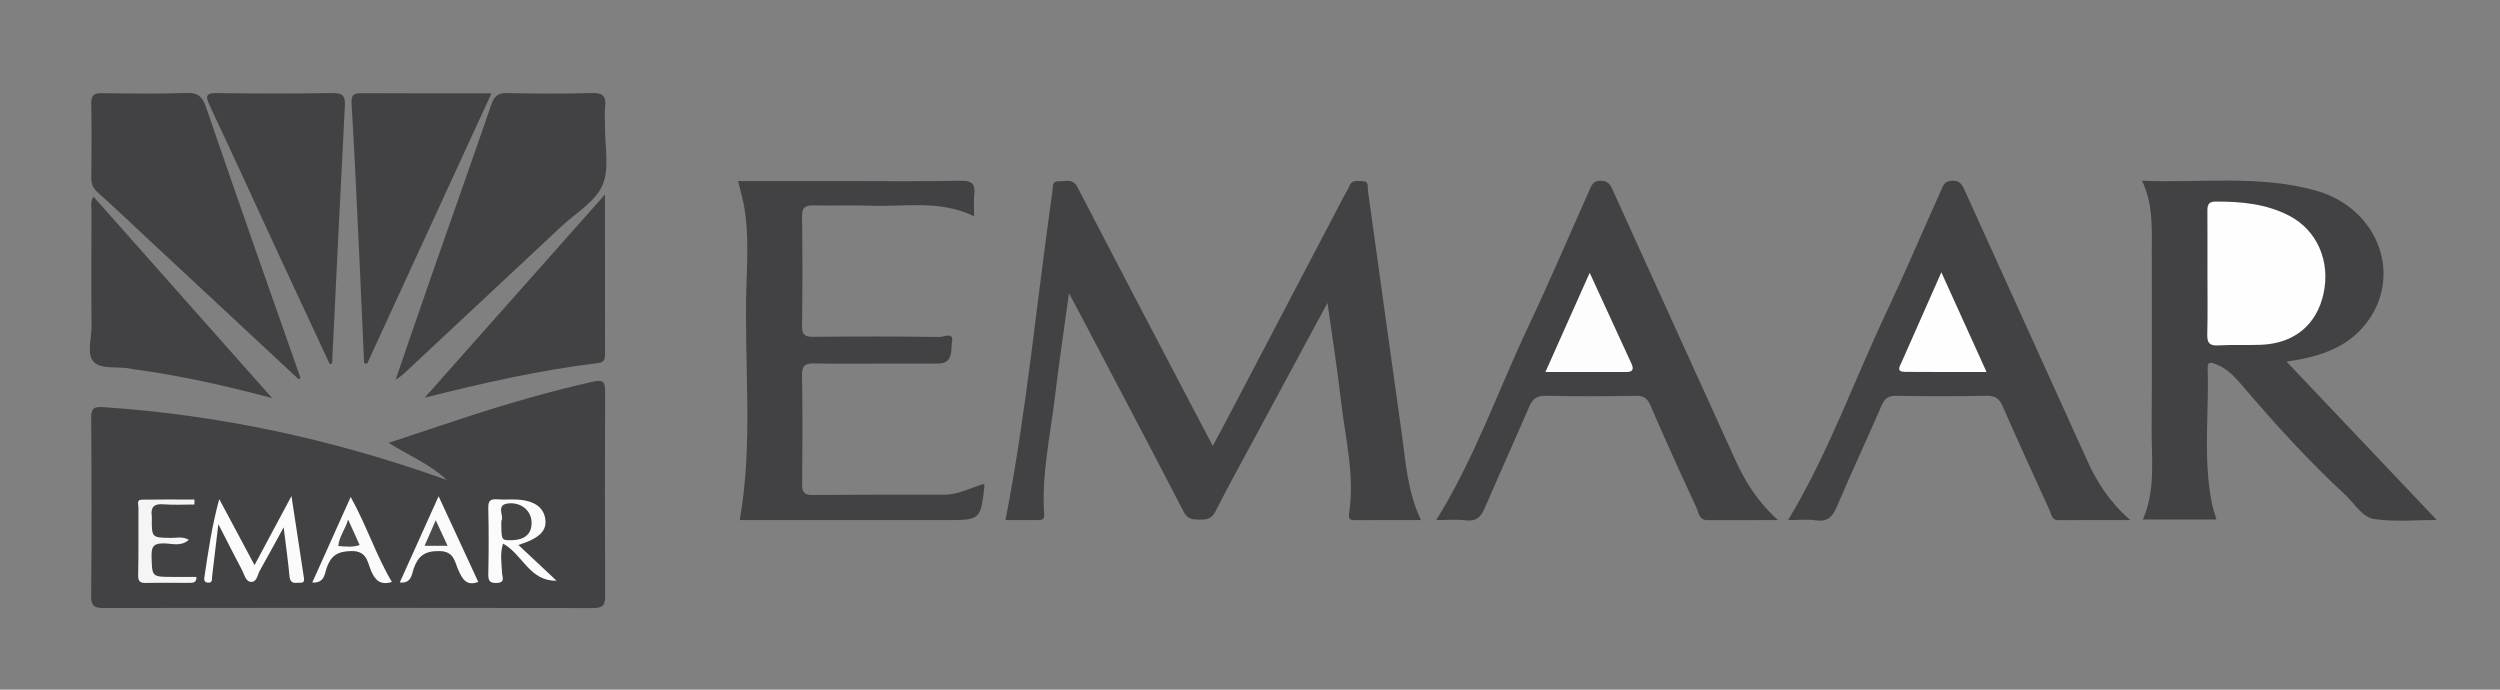
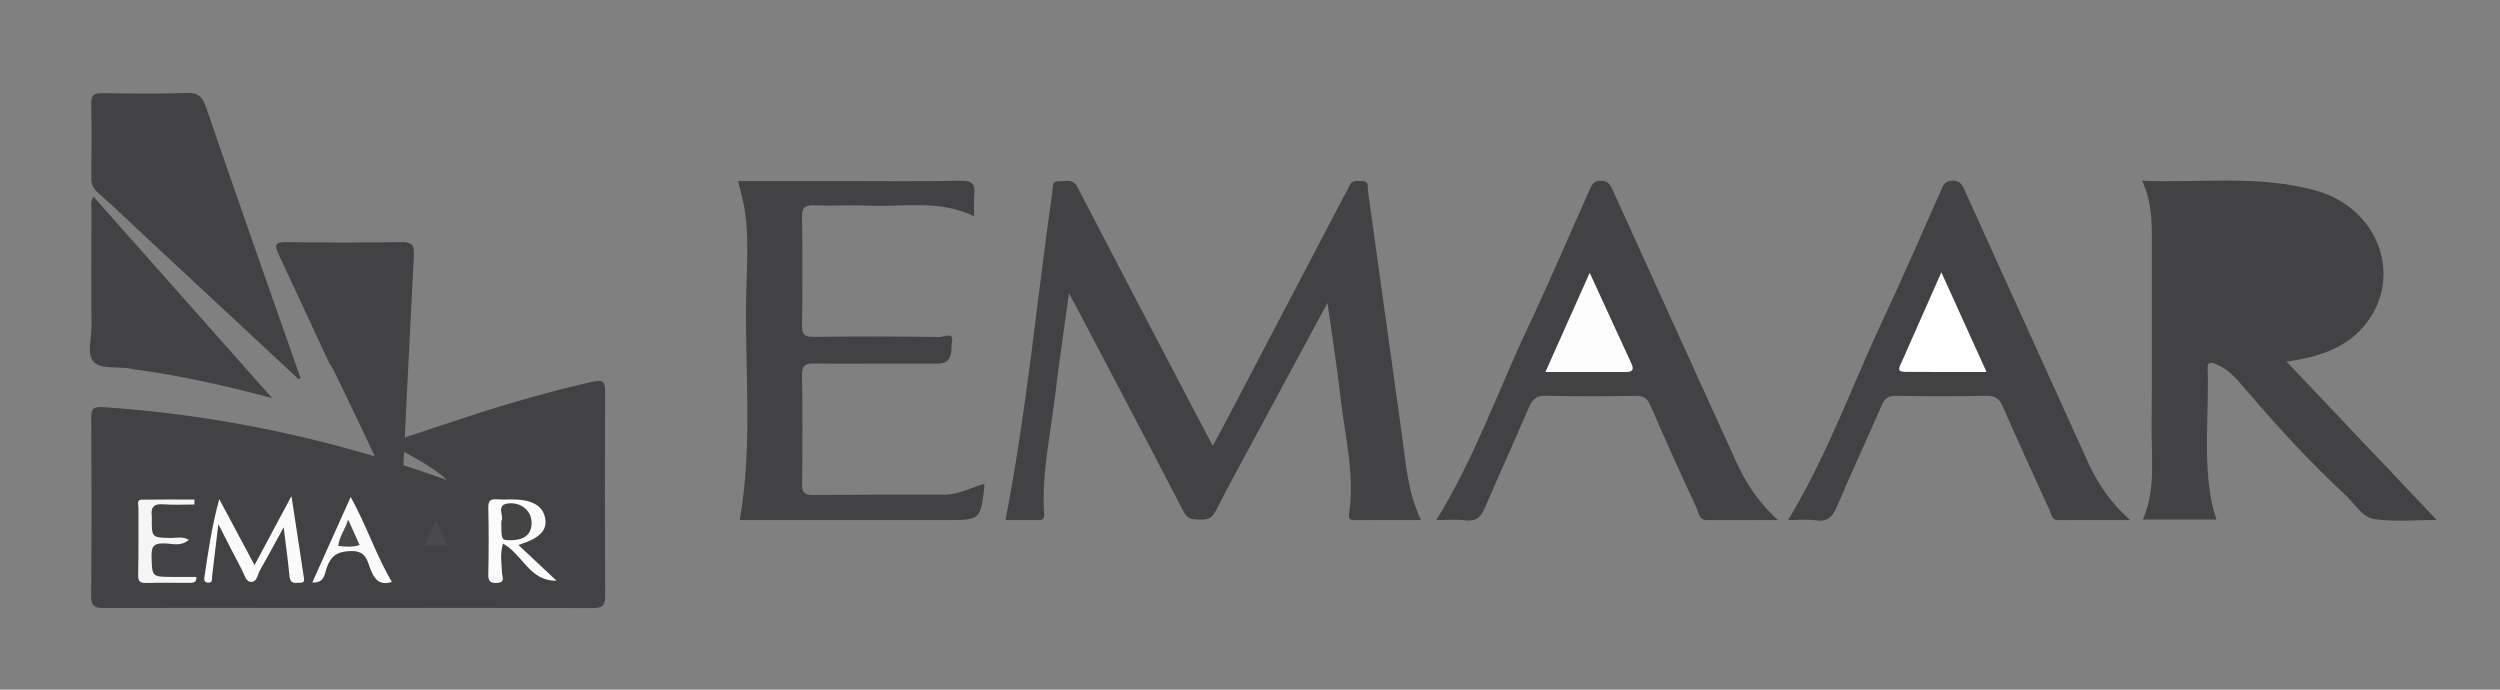
<svg xmlns="http://www.w3.org/2000/svg" version="1.1" id="Layer_1" x="0px" y="0px" width="870px" height="240px" viewBox="0 0 870 240" enable-background="new 0 0 870 240" xml:space="preserve">
  <rect x="0" y="0" width="870" height="240" fill="#808080" stroke="none" />
  <g>
    <path fill-rule="evenodd" clip-rule="evenodd" fill="#424244" d="M155.51,167.025c-5.711-5.337-12.936-8.389-20.266-12.904   c9.94-3.3,19.183-6.426,28.463-9.435c14.062-4.558,28.252-8.637,42.688-11.884c3.638-0.818,4.2,0.252,4.188,3.497   c-0.092,23.663-0.103,47.325,0.014,70.987c0.016,3.16-0.691,4.325-4.117,4.318c-56.823-0.102-113.647-0.093-170.471-0.016   c-3.132,0.004-4.307-0.666-4.279-4.116c0.17-20.661,0.151-41.325,0.017-61.988c-0.022-3.369,0.831-4.027,4.249-3.799   c40.417,2.7,79.591,11.191,117.717,24.731C154.309,166.63,154.911,166.823,155.51,167.025z" />
    <path fill-rule="evenodd" clip-rule="evenodd" fill="#424244" d="M461.958,105.405c-8.689,16.109-16.798,31.127-24.891,46.152   c-4.727,8.775-9.562,17.497-14.06,26.389c-1.333,2.635-3.055,2.928-5.55,2.876c-2.403-0.049-4.171-0.068-5.57-2.777   c-11.827-22.88-23.869-45.648-35.851-68.448c-1.137-2.162-2.306-4.308-4.038-7.542c-1.758,12.869-3.5,24.507-4.902,36.185   c-1.625,13.521-4.658,26.929-3.729,40.673c0.146,2.182-1.02,2.073-2.389,2.077c-3.825,0.012-7.65,0.004-11.075,0.004   c7.39-37.898,10.865-76.227,16.327-114.266c0.206-1.435-0.323-3.788,2.278-3.658c2.266,0.112,4.798-1.121,6.45,2.068   c12.909,24.928,25.971,49.777,38.99,74.648c2.526,4.827,5.076,9.643,8.095,15.371c1.641-3.036,2.946-5.392,4.196-7.775   c13.96-26.626,27.911-53.257,41.867-79.885c0.463-0.883,1.095-1.701,1.409-2.631c0.83-2.461,2.836-1.822,4.57-1.832   c2.43-0.014,1.763,1.969,1.946,3.284c3.955,28.33,7.843,56.669,11.834,84.993c1.387,9.836,1.927,19.859,6.64,29.679   c-8.129,0-15.551-0.025-22.972,0.02c-1.643,0.01-2.351-0.364-2.063-2.24c2.059-13.428-1.373-26.491-2.861-39.669   C465.385,128.246,463.643,117.45,461.958,105.405z" />
    <path fill-rule="evenodd" clip-rule="evenodd" fill="#424244" d="M771.319,180.796c-8.507,0-16.784,0-25.607,0   c4.523-10.343,2.978-21.06,3.057-31.61c0.156-20.827,0.025-41.657,0.057-62.486c0.012-7.814,0.418-15.66-3.389-23.794   c20.731,0.819,40.908-2.106,60.597,3.452c22.069,6.229,30.586,30.519,16.654,47.084c-5.735,6.82-13.585,9.926-22.104,11.585   c-1.954,0.38-3.929,0.655-4.87,0.811c17.197,18.133,34.747,36.637,52.254,55.096c-6.696,0-14.33,0.756-21.706-0.293   c-4.205-0.598-6.886-5.458-10.15-8.474c-12.483-11.532-23.914-24.089-34.953-36.999c-2.822-3.301-5.582-6.625-9.748-8.318   c-1.389-0.564-3.237-1.436-3.148,1.18c0.527,15.607-1.625,31.301,1.411,46.825C770.049,176.782,770.717,178.653,771.319,180.796z" />
    <path fill-rule="evenodd" clip-rule="evenodd" fill="#424244" d="M342.283,168.412c0.185,0.365,0.34,0.523,0.323,0.661   c-1.38,11.922-1.381,11.922-13.504,11.922c-23.971,0-47.942,0-71.669,0c4.729-26.872,1.526-53.794,2.293-80.585   c0.261-9.127,0.819-18.323-0.568-27.426c-0.495-3.247-1.466-6.422-2.301-9.979c12.209,0,24.34,0,36.47,0   c13.657,0,27.319,0.184,40.97-0.111c4.115-0.089,5.175,1.266,4.746,4.999c-0.259,2.25-0.048,4.554-0.048,7.396   c-12.013-5.909-24.325-3.2-36.339-3.707c-6.483-0.273-12.992,0.076-19.482-0.104c-2.96-0.082-4.1,0.694-4.057,3.888   c0.169,12.656,0.171,25.316-0.003,37.972c-0.043,3.117,0.891,3.907,3.935,3.874c14.627-0.156,29.258-0.155,43.883,0.061   c1.394,0.021,4.988-1.802,4.386,1.464c-0.509,2.759,0.678,7.744-4.814,7.784c-6.496,0.047-12.991,0.013-19.487,0.013   c-7.827,0.001-15.657,0.093-23.482-0.046c-2.976-0.053-4.501,0.396-4.436,4.02c0.229,12.653,0.164,25.314,0.03,37.972   c-0.029,2.779,0.783,3.798,3.605,3.777c15.293-0.116,30.586-0.136,45.88-0.106C333.539,172.159,337.791,169.763,342.283,168.412z" />
    <path fill-rule="evenodd" clip-rule="evenodd" fill="#424244" d="M622.253,180.995c13.87-22.944,22.625-47.715,33.766-71.347   c6.715-14.246,12.893-28.745,19.339-43.118c0.779-1.736,1.175-3.567,3.976-3.653c2.953-0.092,3.623,1.707,4.502,3.644   c14.19,31.264,28.391,62.524,42.543,93.807c3.381,7.474,7.671,14.291,14.947,20.659c-9.192,0-17.068-0.046-24.943,0.027   c-2.403,0.022-2.442-1.934-3.074-3.316c-5.517-12.09-11.046-24.174-16.392-36.339c-1.169-2.659-2.595-3.677-5.578-3.62   c-10.463,0.201-20.935,0.193-31.397,0.001c-2.801-0.052-4.072,0.917-5.146,3.386c-5.099,11.732-10.523,23.323-15.522,35.097   c-1.493,3.52-3.134,5.435-7.265,4.859C628.904,180.648,625.693,180.995,622.253,180.995z" />
    <path fill-rule="evenodd" clip-rule="evenodd" fill="#424244" d="M499.813,180.995c13.395-21.595,21.493-45.033,32.018-67.307   c7.438-15.738,14.26-31.768,21.356-47.667c0.746-1.672,1.355-3.146,3.82-3.117c2.485,0.029,3.28,1.14,4.208,3.193   c14.137,31.28,28.416,62.497,42.591,93.761c3.441,7.589,7.674,14.602,14.942,21.131c-9.073,0-16.803-0.021-24.533,0.011   c-3.043,0.012-3.104-2.726-3.906-4.456c-5.44-11.727-10.801-23.495-15.917-35.366c-1.112-2.58-2.354-3.464-5.108-3.424   c-10.46,0.156-20.929,0.231-31.384-0.034c-3.331-0.085-4.654,1.313-5.829,4.034c-5.057,11.718-10.34,23.338-15.382,35.062   c-1.317,3.063-2.931,4.695-6.558,4.263C506.855,180.687,503.495,180.995,499.813,180.995z" />
-     <path fill-rule="evenodd" clip-rule="evenodd" fill="#424244" d="M137.658,132.207c4.365-12.672,8.419-24.575,12.565-36.448   c6.896-19.75,13.914-39.459,20.711-59.243c1.014-2.951,2.271-4.207,5.559-4.131c9.827,0.227,19.67,0.277,29.494-0.015   c3.928-0.117,5.009,1.25,4.592,4.857c-0.247,2.139-0.021,4.329-0.05,6.495c-0.094,6.976,1.678,14.753-0.852,20.697   c-2.451,5.761-9.296,9.674-14.271,14.334c-18.333,17.168-36.689,34.312-55.048,51.453   C139.767,130.759,139.053,131.182,137.658,132.207z" />
    <path fill-rule="evenodd" clip-rule="evenodd" fill="#424244" d="M103.895,131.945c-17.031-15.852-34.063-31.702-51.092-47.557   c-6.206-5.778-12.329-11.65-18.654-17.295c-1.661-1.482-2.399-2.895-2.375-5.091c0.098-8.661,0.155-17.327-0.022-25.986   c-0.061-2.957,1.05-3.634,3.767-3.599c9.827,0.125,19.667,0.301,29.481-0.075c3.963-0.151,5.505,1.469,6.638,4.775   c5.753,16.794,11.592,33.56,17.444,50.319c5.135,14.707,10.328,29.395,15.495,44.091   C104.35,131.667,104.122,131.807,103.895,131.945z" />
-     <path fill-rule="evenodd" clip-rule="evenodd" fill="#424244" d="M114.761,126.75c-5.923-12.718-11.87-25.426-17.765-38.157   C88.989,71.3,81.108,53.947,72.969,36.716c-1.71-3.62-1.074-4.368,2.783-4.317c13.312,0.176,26.629,0.183,39.94-0.01   c3.501-0.051,4.513,0.9,4.325,4.449c-1.579,29.852-2.982,59.713-4.439,89.57C115.306,126.522,115.033,126.637,114.761,126.75z" />
-     <path fill-rule="evenodd" clip-rule="evenodd" fill="#424244" d="M126.703,126.337c-0.577-12.942-1.124-25.887-1.738-38.827   c-0.812-17.096-1.582-34.195-2.608-51.278c-0.175-2.911,0.407-3.823,3.309-3.806c14.817,0.092,29.635,0.042,45.369,0.042   c-14.572,31.688-28.926,62.897-43.279,94.107C127.405,126.496,127.054,126.416,126.703,126.337z" />
-     <path fill-rule="evenodd" clip-rule="evenodd" fill="#424244" d="M210.53,67.688c0,19.502-0.014,37.584,0.022,55.667   c0.003,1.741-0.386,2.741-2.367,2.98c-20.309,2.45-40.187,6.981-60.379,12.047C168.417,115.152,189.027,91.924,210.53,67.688z" />
+     <path fill-rule="evenodd" clip-rule="evenodd" fill="#424244" d="M114.761,126.75c-5.923-12.718-11.87-25.426-17.765-38.157   c-1.71-3.62-1.074-4.368,2.783-4.317c13.312,0.176,26.629,0.183,39.94-0.01   c3.501-0.051,4.513,0.9,4.325,4.449c-1.579,29.852-2.982,59.713-4.439,89.57C115.306,126.522,115.033,126.637,114.761,126.75z" />
    <path fill-rule="evenodd" clip-rule="evenodd" fill="#424244" d="M94.692,138.535c-16.034-4.269-31.886-7.841-48.045-10.018   c-0.658-0.089-1.305-0.262-1.963-0.354c-4.088-0.572-9.502,0.251-11.92-2.061c-2.782-2.661-0.868-8.196-0.906-12.472   c-0.118-13.328-0.064-26.658-0.016-39.987c0.006-1.58-0.484-3.254,0.667-5.229C53.343,91.908,74.018,115.222,94.692,138.535z" />
    <path fill-rule="evenodd" clip-rule="evenodd" fill="#FBFBFB" d="M75.985,182.404c-0.842,7.032-1.508,12.551-2.161,18.071   c-0.127,1.072,0.295,2.521-1.635,2.264c-1.1-0.146-1.198-0.913-1.066-1.813c1.318-8.964,2.633-17.928,5.173-27.237   c3.99,7.465,7.981,14.929,12.28,22.971c4.164-7.781,8.14-15.212,12.859-24.03c1.606,10.537,2.996,19.578,4.354,28.623   c0.303,2.019-1.296,1.412-2.309,1.555c-1.88,0.265-2.574-0.547-2.754-2.464c-0.479-5.117-1.198-10.212-2.008-16.838   c-3.157,5.751-5.664,10.412-8.273,15.015c-0.851,1.502-1.03,4.125-3.137,3.977c-1.863-0.132-2.279-2.611-3.109-4.165   C81.634,193.535,79.2,188.667,75.985,182.404z" />
    <path fill-rule="evenodd" clip-rule="evenodd" fill="#FBFBFB" d="M180.406,189.649c4.842,4.536,9.05,8.479,13.257,12.421   c-9.35,0.259-11.744-9.119-18.601-12.897c-1.129,3.426-0.5,6.794-0.359,10.139c0.062,1.441,1.252,3.406-1.76,3.548   c-2.419,0.114-3.072-0.673-3.018-3.095c0.172-7.644,0.175-15.295,0.001-22.938c-0.055-2.407,0.606-3.254,2.985-3.068   c2.144,0.167,4.312,0,6.465,0.069c6.165,0.198,9.666,2.452,10.354,6.602C190.421,184.586,187.926,187.291,180.406,189.649z" />
    <path fill-rule="evenodd" clip-rule="evenodd" fill="#F5F5F5" d="M67.647,175.563c-3.601,0-7.219,0.225-10.796-0.064   c-3.425-0.278-4.464,1.147-4.016,4.256c0.023,0.162,0.004,0.331,0.002,0.498c-0.057,6.895-0.056,6.838,6.715,6.946   c1.912,0.03,3.925-0.615,6.168,0.654c-2.689,2.418-5.759,1.327-8.388,1.256c-3.375-0.091-4.679,0.625-4.587,4.307   c0.184,7.344-0.035,7.349,7.386,7.35c2.738,0,5.476,0,8.215,0c0.125,2.061-1.221,2.08-2.623,2.077   c-4.984-0.012-9.97-0.083-14.951,0.03c-2.192,0.05-2.738-0.682-2.69-2.883c0.17-7.805,0.056-15.614,0.093-23.422   c0.005-1.014-0.717-2.657,1.141-2.688c6.122-0.104,12.247-0.039,18.37-0.039C67.675,174.414,67.661,174.988,67.647,175.563z" />
    <path fill-rule="evenodd" clip-rule="evenodd" fill="#FBFBFB" d="M136.383,202.523c-3.922,1.2-5.794-0.454-7.258-3.916   c-1.263-2.986-1.423-6.96-6.914-6.842c-4.809,0.103-7.063,1.627-8.556,5.934c-0.684,1.971-0.713,5.293-4.982,5.015   c4.382-9.758,8.648-19.257,13.369-29.77C127.695,183.151,130.935,193.399,136.383,202.523z" />
-     <path fill-rule="evenodd" clip-rule="evenodd" fill="#FAFAFA" d="M166.446,202.514c-4.186,1.534-5.538-1.005-6.961-4.188   c-1.267-2.832-1.437-6.461-6.54-6.554c-5.083-0.092-7.422,1.673-8.996,6.13c-0.675,1.912-0.709,5.229-4.829,4.798   c4.437-9.853,8.735-19.396,13.515-30.011C157.513,183.222,161.924,192.746,166.446,202.514z" />
-     <path fill-rule="evenodd" clip-rule="evenodd" fill="#FEFEFE" d="M768.193,95.17c0-7.166,0.028-14.332-0.018-21.497   c-0.014-2.027,0.105-3.513,2.835-3.523c8.903-0.032,17.625,0.751,25.68,4.951c9.68,5.048,14.369,15.836,11.888,27.126   c-2.378,10.819-10.173,17.279-21.67,17.758c-4.984,0.207-9.993-0.082-14.969,0.218c-3.261,0.197-3.887-1.109-3.808-4.037   C768.319,109.171,768.192,102.169,768.193,95.17z" />
    <path fill-rule="evenodd" clip-rule="evenodd" fill="#FEFEFE" d="M675.592,94.764c5.341,11.779,10.372,22.876,15.725,34.681   c-9.949,0-19.192,0.063-28.433-0.034c-3.124-0.033-1.761-1.932-1.113-3.396C666.242,115.896,670.718,105.781,675.592,94.764z" />
    <path fill-rule="evenodd" clip-rule="evenodd" fill="#FDFDFD" d="M537.81,129.45c5.279-11.832,10.125-22.689,15.403-34.52   c5.135,11.162,9.86,21.418,14.566,31.684c0.808,1.762,0.493,2.854-1.753,2.847C556.895,129.435,547.763,129.45,537.81,129.45z" />
    <path fill-rule="evenodd" clip-rule="evenodd" fill="#444445" d="M174.462,181.291c1.157-1.688-2.276-5.779,2.736-6.129   c4.324-0.301,7.7,2.663,7.796,6.577c0.101,4.084-2.36,6.22-7.21,6.253C174.461,188.016,174.461,188.016,174.462,181.291z" />
    <path fill-rule="evenodd" clip-rule="evenodd" fill="#49494B" d="M125.158,189.688c-2.614,0.837-4.855,0.523-7.443,0.313   c0.306-3.256,2.345-5.579,3.441-9.198C122.757,184.356,123.929,186.958,125.158,189.688z" />
    <path fill-rule="evenodd" clip-rule="evenodd" fill="#4A4A4C" d="M147.753,189.932c1.31-2.992,2.453-5.604,3.885-8.877   c1.492,3.21,2.707,5.825,4.125,8.877C152.889,189.932,150.561,189.932,147.753,189.932z" />
  </g>
</svg>